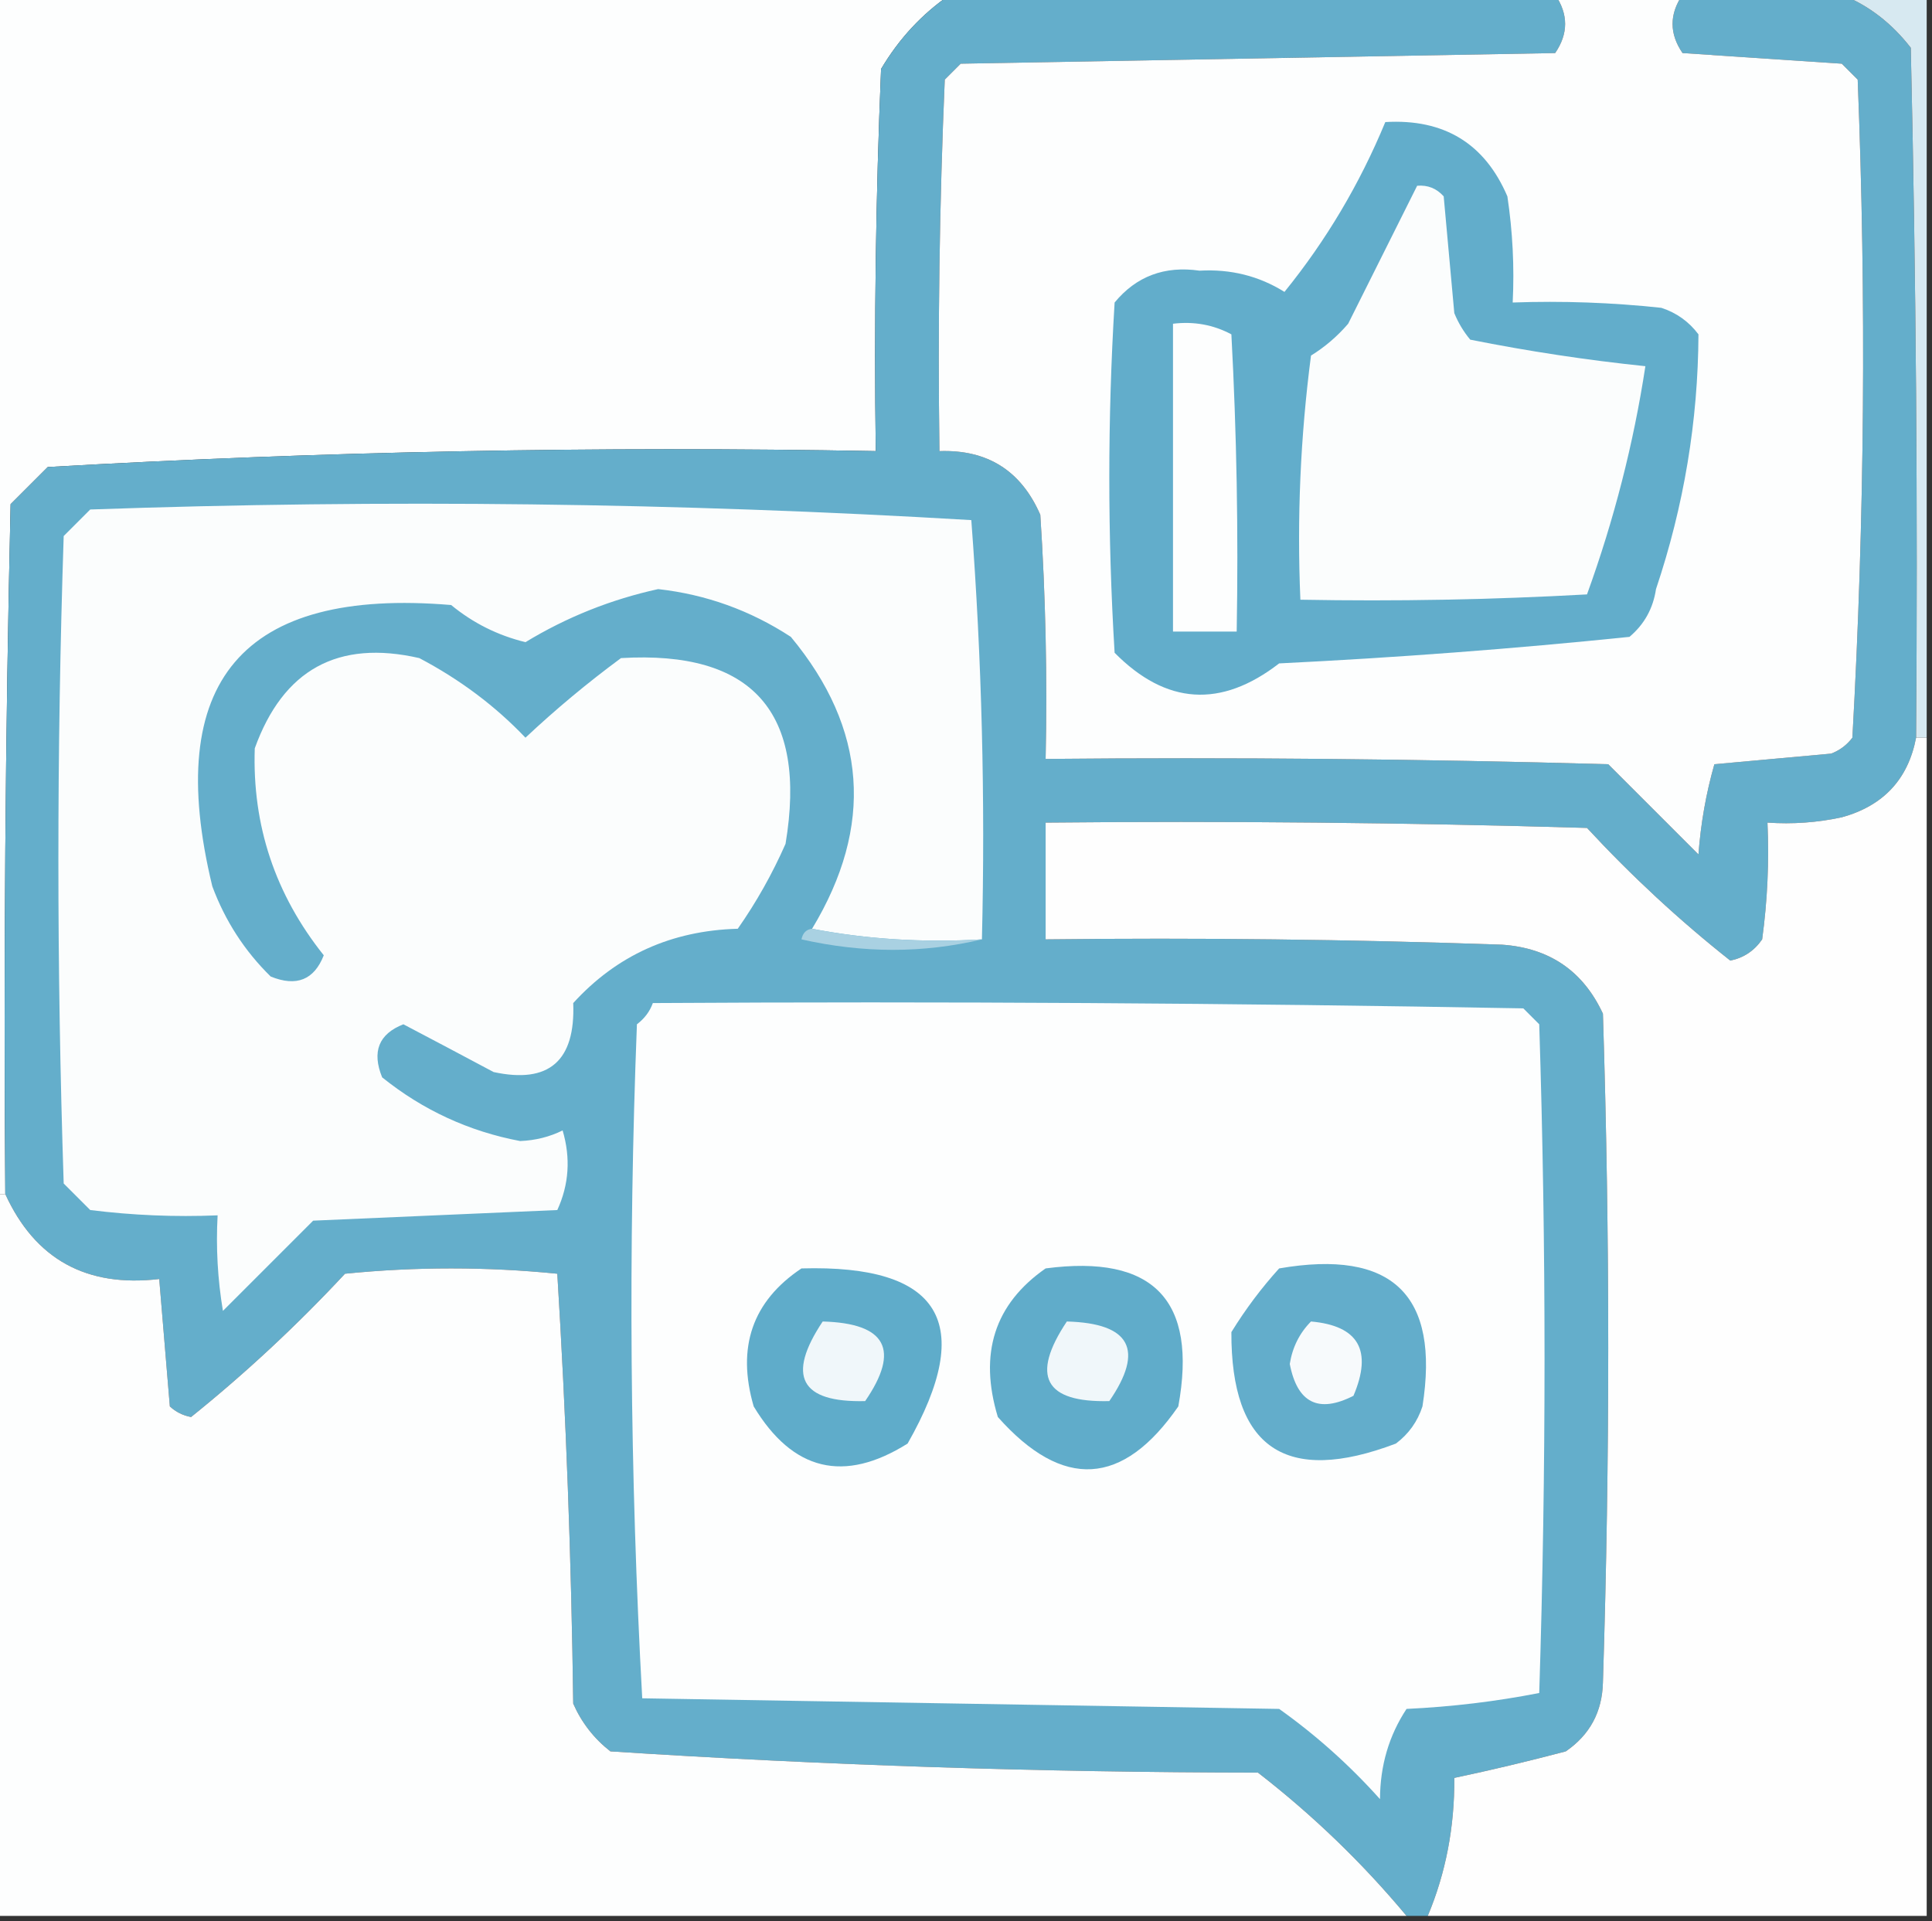
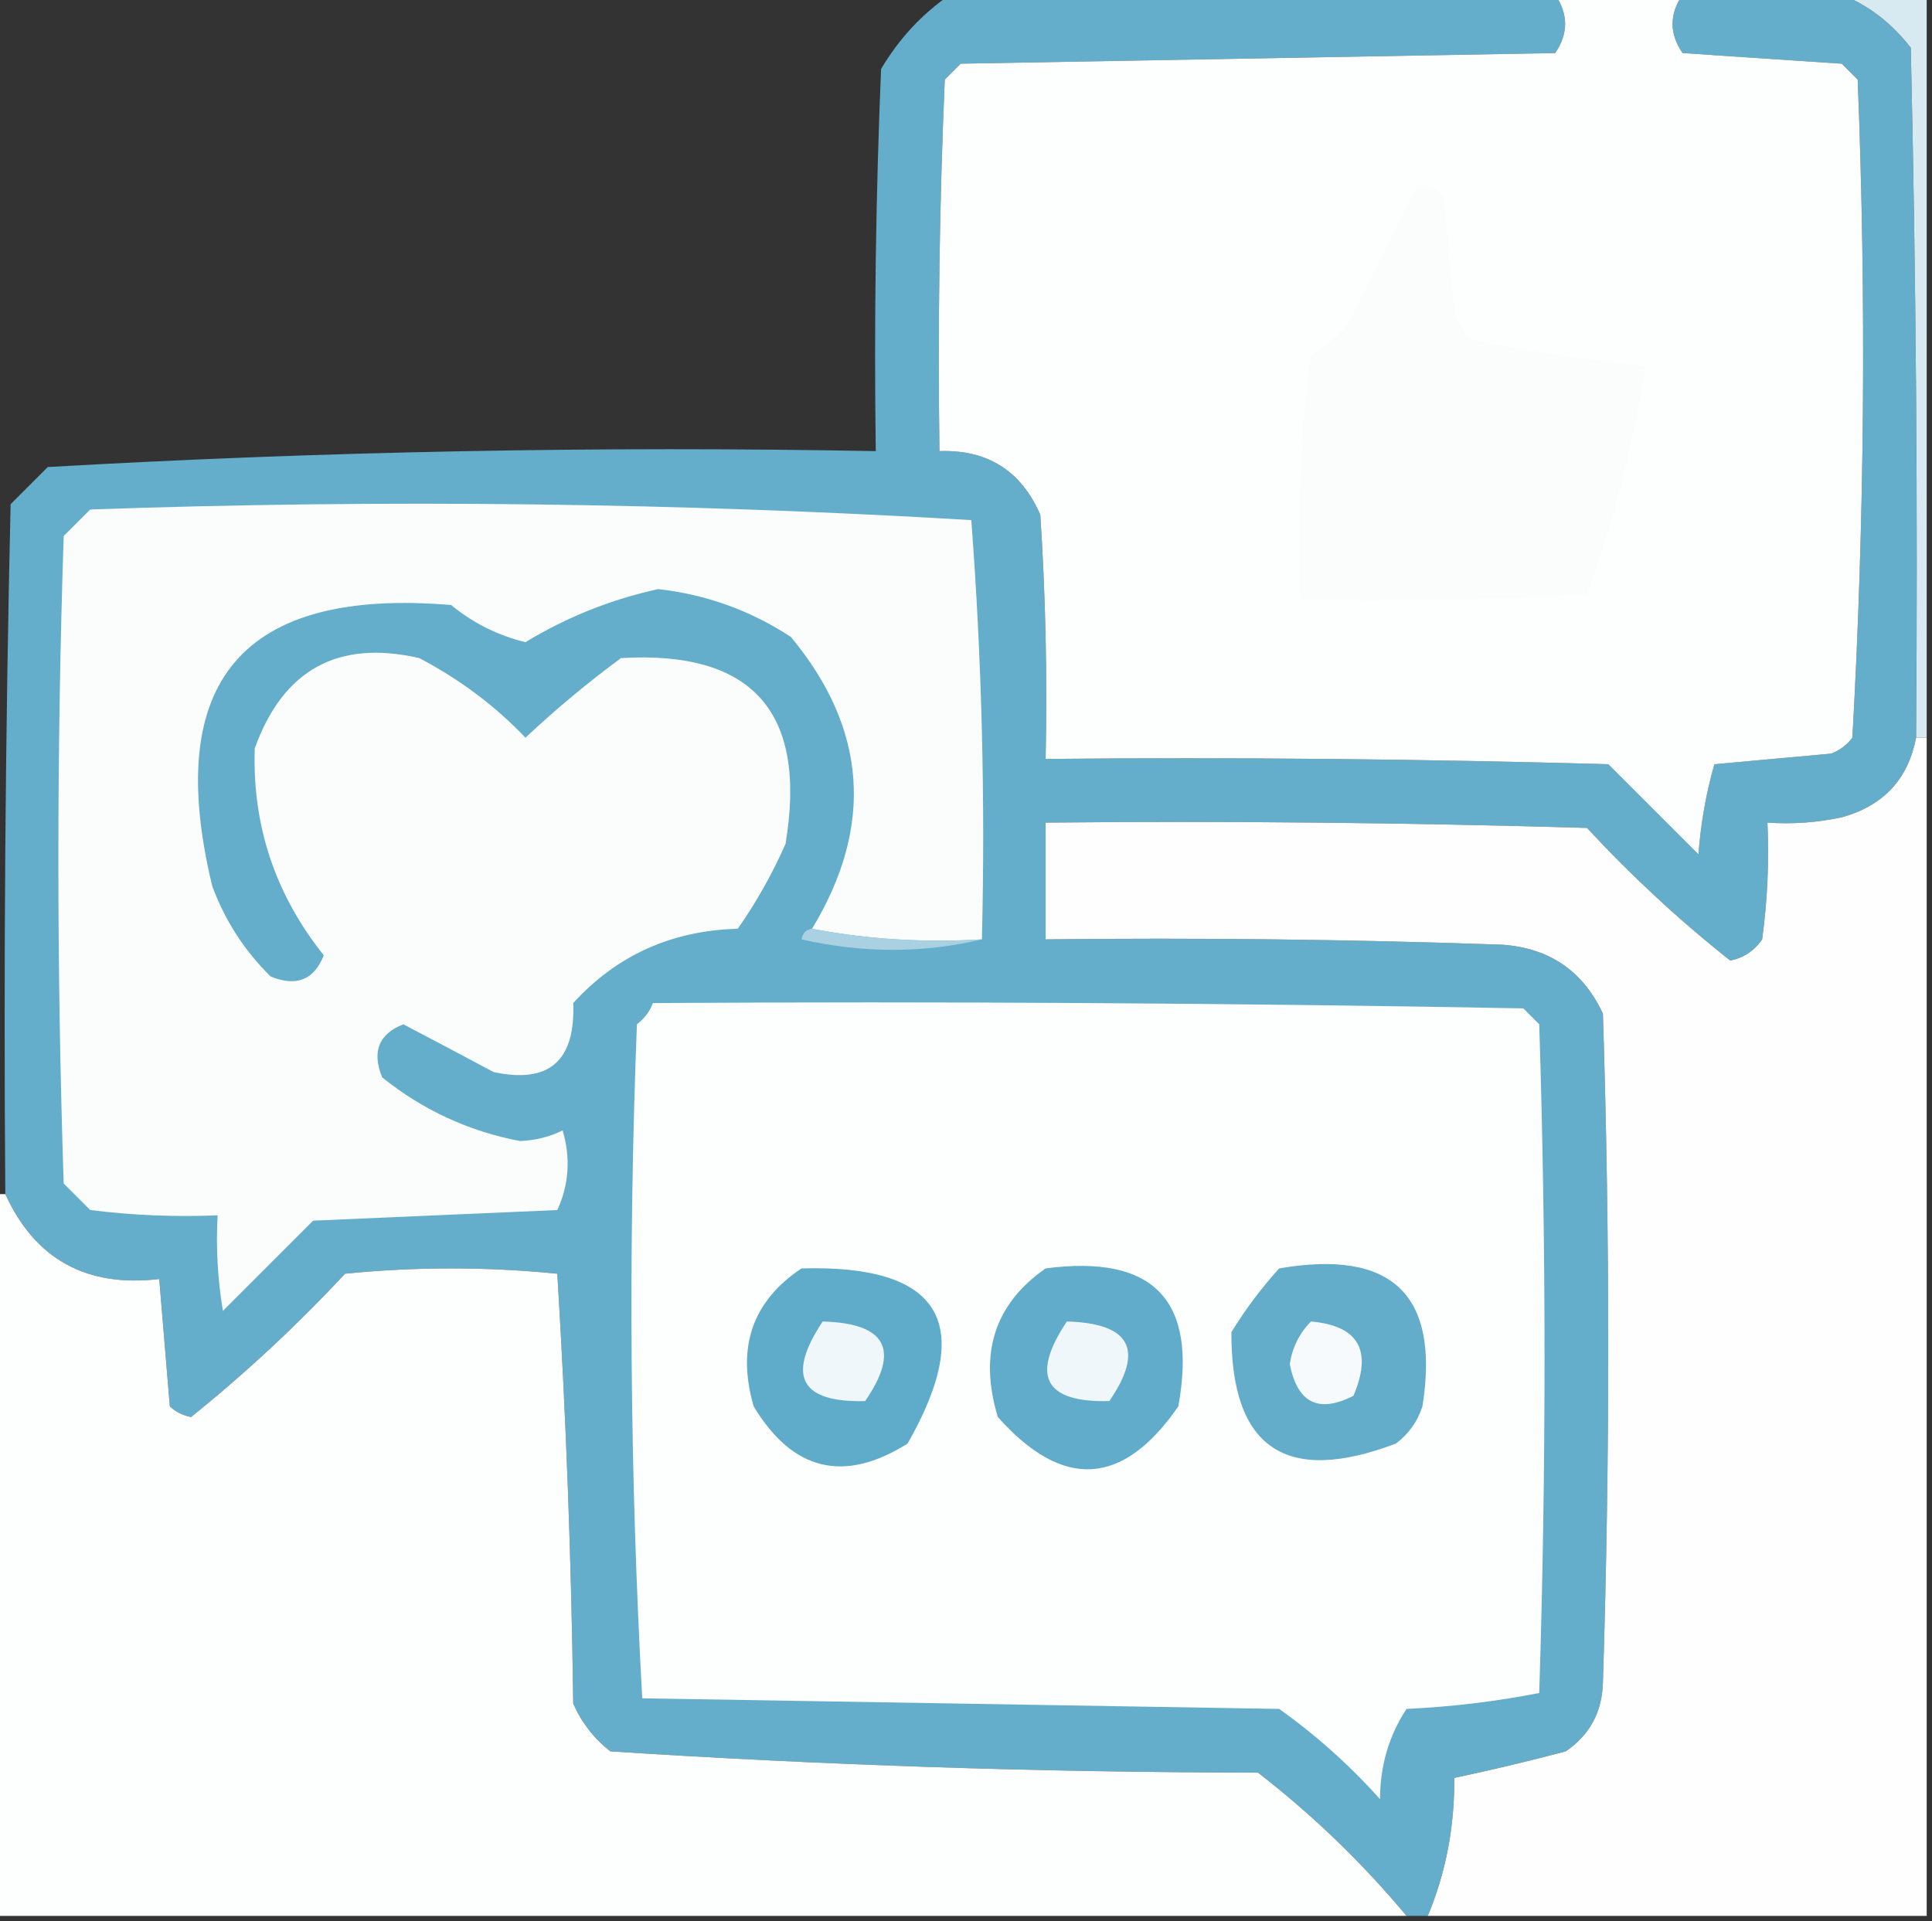
<svg xmlns="http://www.w3.org/2000/svg" version="1.1" width="182px" height="181px" style="shape-rendering:geometricPrecision; text-rendering:geometricPrecision; image-rendering:optimizeQuality; fill-rule:evenodd; clip-rule:evenodd">
  <rect width="100%" height="100%" fill="#333333" stroke="none" />
  <g>
-     <path style="opacity:1" fill="#fdfefe" d="M -0.5,-0.5 C 29.5,-0.5 59.5,-0.5 89.5,-0.5C 86.861,1.309 84.694,3.642 83,6.5C 82.5,18.495 82.334,30.495 82.5,42.5C 56.411,42.018 30.411,42.518 4.5,44C 3.333,45.167 2.167,46.333 1,47.5C 0.5,69.164 0.333,90.831 0.5,112.5C 0.167,112.5 -0.167,112.5 -0.5,112.5C -0.5,74.833 -0.5,37.167 -0.5,-0.5 Z" />
-   </g>
+     </g>
  <g>
    <path style="opacity:1" fill="#64aecb" d="M 89.5,-0.5 C 108.5,-0.5 127.5,-0.5 146.5,-0.5C 147.752,1.339 147.752,3.172 146.5,5C 127.833,5.333 109.167,5.667 90.5,6C 90,6.5 89.5,7 89,7.5C 88.5,19.162 88.334,30.829 88.5,42.5C 93.023,42.345 96.189,44.345 98,48.5C 98.5,56.159 98.666,63.826 98.5,71.5C 116.17,71.333 133.836,71.5 151.5,72C 154.333,74.833 157.167,77.667 160,80.5C 160.218,77.574 160.718,74.74 161.5,72C 165.167,71.667 168.833,71.333 172.5,71C 173.308,70.692 173.975,70.192 174.5,69.5C 175.655,48.877 175.821,28.21 175,7.5C 174.5,7 174,6.5 173.5,6C 168.5,5.667 163.5,5.333 158.5,5C 157.248,3.172 157.248,1.339 158.5,-0.5C 163.5,-0.5 168.5,-0.5 173.5,-0.5C 176.028,0.508 178.195,2.174 180,4.5C 180.5,26.164 180.667,47.831 180.5,69.5C 179.752,73.417 177.418,75.917 173.5,77C 171.19,77.497 168.857,77.663 166.5,77.5C 166.665,81.182 166.499,84.848 166,88.5C 165.261,89.574 164.261,90.241 163,90.5C 158.211,86.714 153.711,82.547 149.5,78C 132.503,77.5 115.503,77.333 98.5,77.5C 98.5,81.167 98.5,84.833 98.5,88.5C 112.837,88.333 127.171,88.5 141.5,89C 145.965,89.313 149.132,91.479 151,95.5C 151.667,116.5 151.667,137.5 151,158.5C 150.934,161.276 149.768,163.442 147.5,165C 143.987,165.927 140.487,166.761 137,167.5C 137.031,172.123 136.198,176.457 134.5,180.5C 133.833,180.5 133.167,180.5 132.5,180.5C 128.336,175.503 123.669,171.003 118.5,167C 98.078,166.977 77.744,166.31 57.5,165C 55.951,163.786 54.785,162.286 54,160.5C 53.824,146.925 53.324,133.425 52.5,120C 45.833,119.333 39.167,119.333 32.5,120C 27.956,124.88 23.122,129.38 18,133.5C 17.228,133.355 16.561,133.022 16,132.5C 15.667,128.5 15.333,124.5 15,120.5C 8.141,121.305 3.308,118.638 0.5,112.5C 0.333,90.831 0.5,69.164 1,47.5C 2.167,46.333 3.333,45.167 4.5,44C 30.411,42.518 56.411,42.018 82.5,42.5C 82.334,30.495 82.5,18.495 83,6.5C 84.694,3.642 86.861,1.309 89.5,-0.5 Z" />
  </g>
  <g>
    <path style="opacity:1" fill="#fdfefe" d="M 146.5,-0.5 C 150.5,-0.5 154.5,-0.5 158.5,-0.5C 157.248,1.339 157.248,3.172 158.5,5C 163.5,5.333 168.5,5.667 173.5,6C 174,6.5 174.5,7 175,7.5C 175.821,28.21 175.655,48.877 174.5,69.5C 173.975,70.192 173.308,70.692 172.5,71C 168.833,71.333 165.167,71.667 161.5,72C 160.718,74.74 160.218,77.574 160,80.5C 157.167,77.667 154.333,74.833 151.5,72C 133.836,71.5 116.17,71.333 98.5,71.5C 98.666,63.826 98.5,56.159 98,48.5C 96.189,44.345 93.023,42.345 88.5,42.5C 88.334,30.829 88.5,19.162 89,7.5C 89.5,7 90,6.5 90.5,6C 109.167,5.667 127.833,5.333 146.5,5C 147.752,3.172 147.752,1.339 146.5,-0.5 Z" />
  </g>
  <g>
    <path style="opacity:1" fill="#d7e9f1" d="M 173.5,-0.5 C 176.167,-0.5 178.833,-0.5 181.5,-0.5C 181.5,22.833 181.5,46.167 181.5,69.5C 181.167,69.5 180.833,69.5 180.5,69.5C 180.667,47.831 180.5,26.164 180,4.5C 178.195,2.174 176.028,0.508 173.5,-0.5 Z" />
  </g>
  <g>
-     <path style="opacity:1" fill="#62adcb" d="M 130.5,11.5 C 136.031,11.177 139.864,13.51 142,18.5C 142.498,21.817 142.665,25.15 142.5,28.5C 147.179,28.334 151.845,28.501 156.5,29C 157.931,29.465 159.097,30.299 160,31.5C 159.962,39.666 158.629,47.666 156,55.5C 155.727,57.329 154.893,58.829 153.5,60C 142.581,61.124 131.581,61.957 120.5,62.5C 115.019,66.74 109.852,66.406 105,61.5C 104.333,50.5 104.333,39.5 105,28.5C 107.041,26.026 109.708,25.026 113,25.5C 115.935,25.334 118.602,26.001 121,27.5C 124.922,22.663 128.088,17.33 130.5,11.5 Z" />
-   </g>
+     </g>
  <g>
    <path style="opacity:1" fill="#fbfdfd" d="M 133.5,17.5 C 134.496,17.414 135.329,17.748 136,18.5C 136.333,22.167 136.667,25.833 137,29.5C 137.374,30.416 137.874,31.25 138.5,32C 143.972,33.092 149.472,33.926 155,34.5C 153.884,41.796 152.051,48.963 149.5,56C 140.506,56.5 131.506,56.666 122.5,56.5C 122.169,48.804 122.503,41.138 123.5,33.5C 124.814,32.687 125.981,31.687 127,30.5C 129.193,26.114 131.36,21.78 133.5,17.5 Z" />
  </g>
  <g>
    <path style="opacity:1" fill="#fdfefe" d="M 110.5,30.5 C 112.467,30.261 114.301,30.594 116,31.5C 116.5,40.827 116.666,50.161 116.5,59.5C 114.5,59.5 112.5,59.5 110.5,59.5C 110.5,49.833 110.5,40.167 110.5,30.5 Z" />
  </g>
  <g>
    <path style="opacity:1" fill="#fbfdfd" d="M 92.5,88.5 C 86.974,88.821 81.641,88.488 76.5,87.5C 82.348,77.82 81.681,68.653 74.5,60C 70.681,57.506 66.515,56.006 62,55.5C 57.546,56.478 53.379,58.145 49.5,60.5C 46.893,59.863 44.56,58.697 42.5,57C 22.823,55.35 15.323,64.183 20,83.5C 21.211,86.759 23.044,89.593 25.5,92C 27.925,92.986 29.591,92.319 30.5,90C 25.921,84.264 23.755,77.764 24,70.5C 26.676,63.08 31.842,60.246 39.5,62C 43.331,64.019 46.664,66.519 49.5,69.5C 52.329,66.841 55.329,64.341 58.5,62C 70.902,61.264 76.069,67.098 74,79.5C 72.753,82.329 71.253,84.995 69.5,87.5C 63.263,87.67 58.096,90.003 54,94.5C 54.212,99.961 51.712,102.128 46.5,101C 43.657,99.483 40.823,97.983 38,96.5C 35.681,97.409 35.014,99.075 36,101.5C 39.838,104.586 44.172,106.586 49,107.5C 50.436,107.441 51.769,107.108 53,106.5C 53.769,109.099 53.602,111.599 52.5,114C 44.833,114.333 37.167,114.667 29.5,115C 26.667,117.833 23.833,120.667 21,123.5C 20.502,120.518 20.335,117.518 20.5,114.5C 16.486,114.666 12.486,114.499 8.5,114C 7.667,113.167 6.833,112.333 6,111.5C 5.333,91.167 5.333,70.833 6,50.5C 6.833,49.667 7.667,48.833 8.5,48C 36.229,47.026 63.895,47.359 91.5,49C 92.489,62.087 92.823,75.254 92.5,88.5 Z" />
  </g>
  <g>
    <path style="opacity:1" fill="#fefefe" d="M 180.5,69.5 C 180.833,69.5 181.167,69.5 181.5,69.5C 181.5,106.5 181.5,143.5 181.5,180.5C 165.833,180.5 150.167,180.5 134.5,180.5C 136.198,176.457 137.031,172.123 137,167.5C 140.487,166.761 143.987,165.927 147.5,165C 149.768,163.442 150.934,161.276 151,158.5C 151.667,137.5 151.667,116.5 151,95.5C 149.132,91.479 145.965,89.313 141.5,89C 127.171,88.5 112.837,88.333 98.5,88.5C 98.5,84.833 98.5,81.167 98.5,77.5C 115.503,77.333 132.503,77.5 149.5,78C 153.711,82.547 158.211,86.714 163,90.5C 164.261,90.241 165.261,89.574 166,88.5C 166.499,84.848 166.665,81.182 166.5,77.5C 168.857,77.663 171.19,77.497 173.5,77C 177.418,75.917 179.752,73.417 180.5,69.5 Z" />
  </g>
  <g>
    <path style="opacity:1" fill="#a9d1e2" d="M 76.5,87.5 C 81.641,88.488 86.974,88.821 92.5,88.5C 86.987,89.816 81.32,89.816 75.5,88.5C 75.624,87.893 75.957,87.56 76.5,87.5 Z" />
  </g>
  <g>
    <path style="opacity:1" fill="#fdfefe" d="M 61.5,94.5 C 88.835,94.333 116.169,94.5 143.5,95C 144,95.5 144.5,96 145,96.5C 145.667,117.5 145.667,138.5 145,159.5C 140.92,160.3 136.753,160.8 132.5,161C 130.845,163.507 130.011,166.341 130,169.5C 127.131,166.296 123.965,163.463 120.5,161C 100.5,160.667 80.5,160.333 60.5,160C 59.34,138.906 59.174,117.74 60,96.5C 60.717,95.956 61.217,95.289 61.5,94.5 Z" />
  </g>
  <g>
    <path style="opacity:1" fill="#fdfefe" d="M -0.5,112.5 C -0.167,112.5 0.167,112.5 0.5,112.5C 3.308,118.638 8.141,121.305 15,120.5C 15.333,124.5 15.667,128.5 16,132.5C 16.561,133.022 17.228,133.355 18,133.5C 23.122,129.38 27.956,124.88 32.5,120C 39.167,119.333 45.833,119.333 52.5,120C 53.324,133.425 53.824,146.925 54,160.5C 54.785,162.286 55.951,163.786 57.5,165C 77.744,166.31 98.078,166.977 118.5,167C 123.669,171.003 128.336,175.503 132.5,180.5C 88.167,180.5 43.833,180.5 -0.5,180.5C -0.5,157.833 -0.5,135.167 -0.5,112.5 Z" />
  </g>
  <g>
    <path style="opacity:1" fill="#5facca" d="M 75.5,119.5 C 88.637,119.129 91.971,124.629 85.5,136C 79.508,139.759 74.675,138.592 71,132.5C 69.379,126.923 70.879,122.589 75.5,119.5 Z" />
  </g>
  <g>
    <path style="opacity:1" fill="#60acca" d="M 98.5,119.5 C 108.659,118.158 112.826,122.491 111,132.5C 105.783,140.051 100.117,140.385 94,133.5C 92.19,127.519 93.69,122.852 98.5,119.5 Z" />
  </g>
  <g>
    <path style="opacity:1" fill="#63adcb" d="M 120.5,119.5 C 131.157,117.658 135.657,121.991 134,132.5C 133.535,133.931 132.701,135.097 131.5,136C 121.124,139.94 115.958,136.44 116,125.5C 117.332,123.34 118.832,121.34 120.5,119.5 Z" />
  </g>
  <g>
    <path style="opacity:1" fill="#f0f7fa" d="M 77.5,124.5 C 83.488,124.664 84.821,127.164 81.5,132C 75.403,132.147 74.07,129.647 77.5,124.5 Z" />
  </g>
  <g>
    <path style="opacity:1" fill="#f0f7fa" d="M 100.5,124.5 C 106.488,124.664 107.821,127.164 104.5,132C 98.403,132.147 97.07,129.647 100.5,124.5 Z" />
  </g>
  <g>
    <path style="opacity:1" fill="#f7fafc" d="M 123.5,124.5 C 127.979,124.898 129.312,127.231 127.5,131.5C 124.208,133.177 122.208,132.177 121.5,128.5C 121.752,126.927 122.418,125.594 123.5,124.5 Z" />
  </g>
</svg>